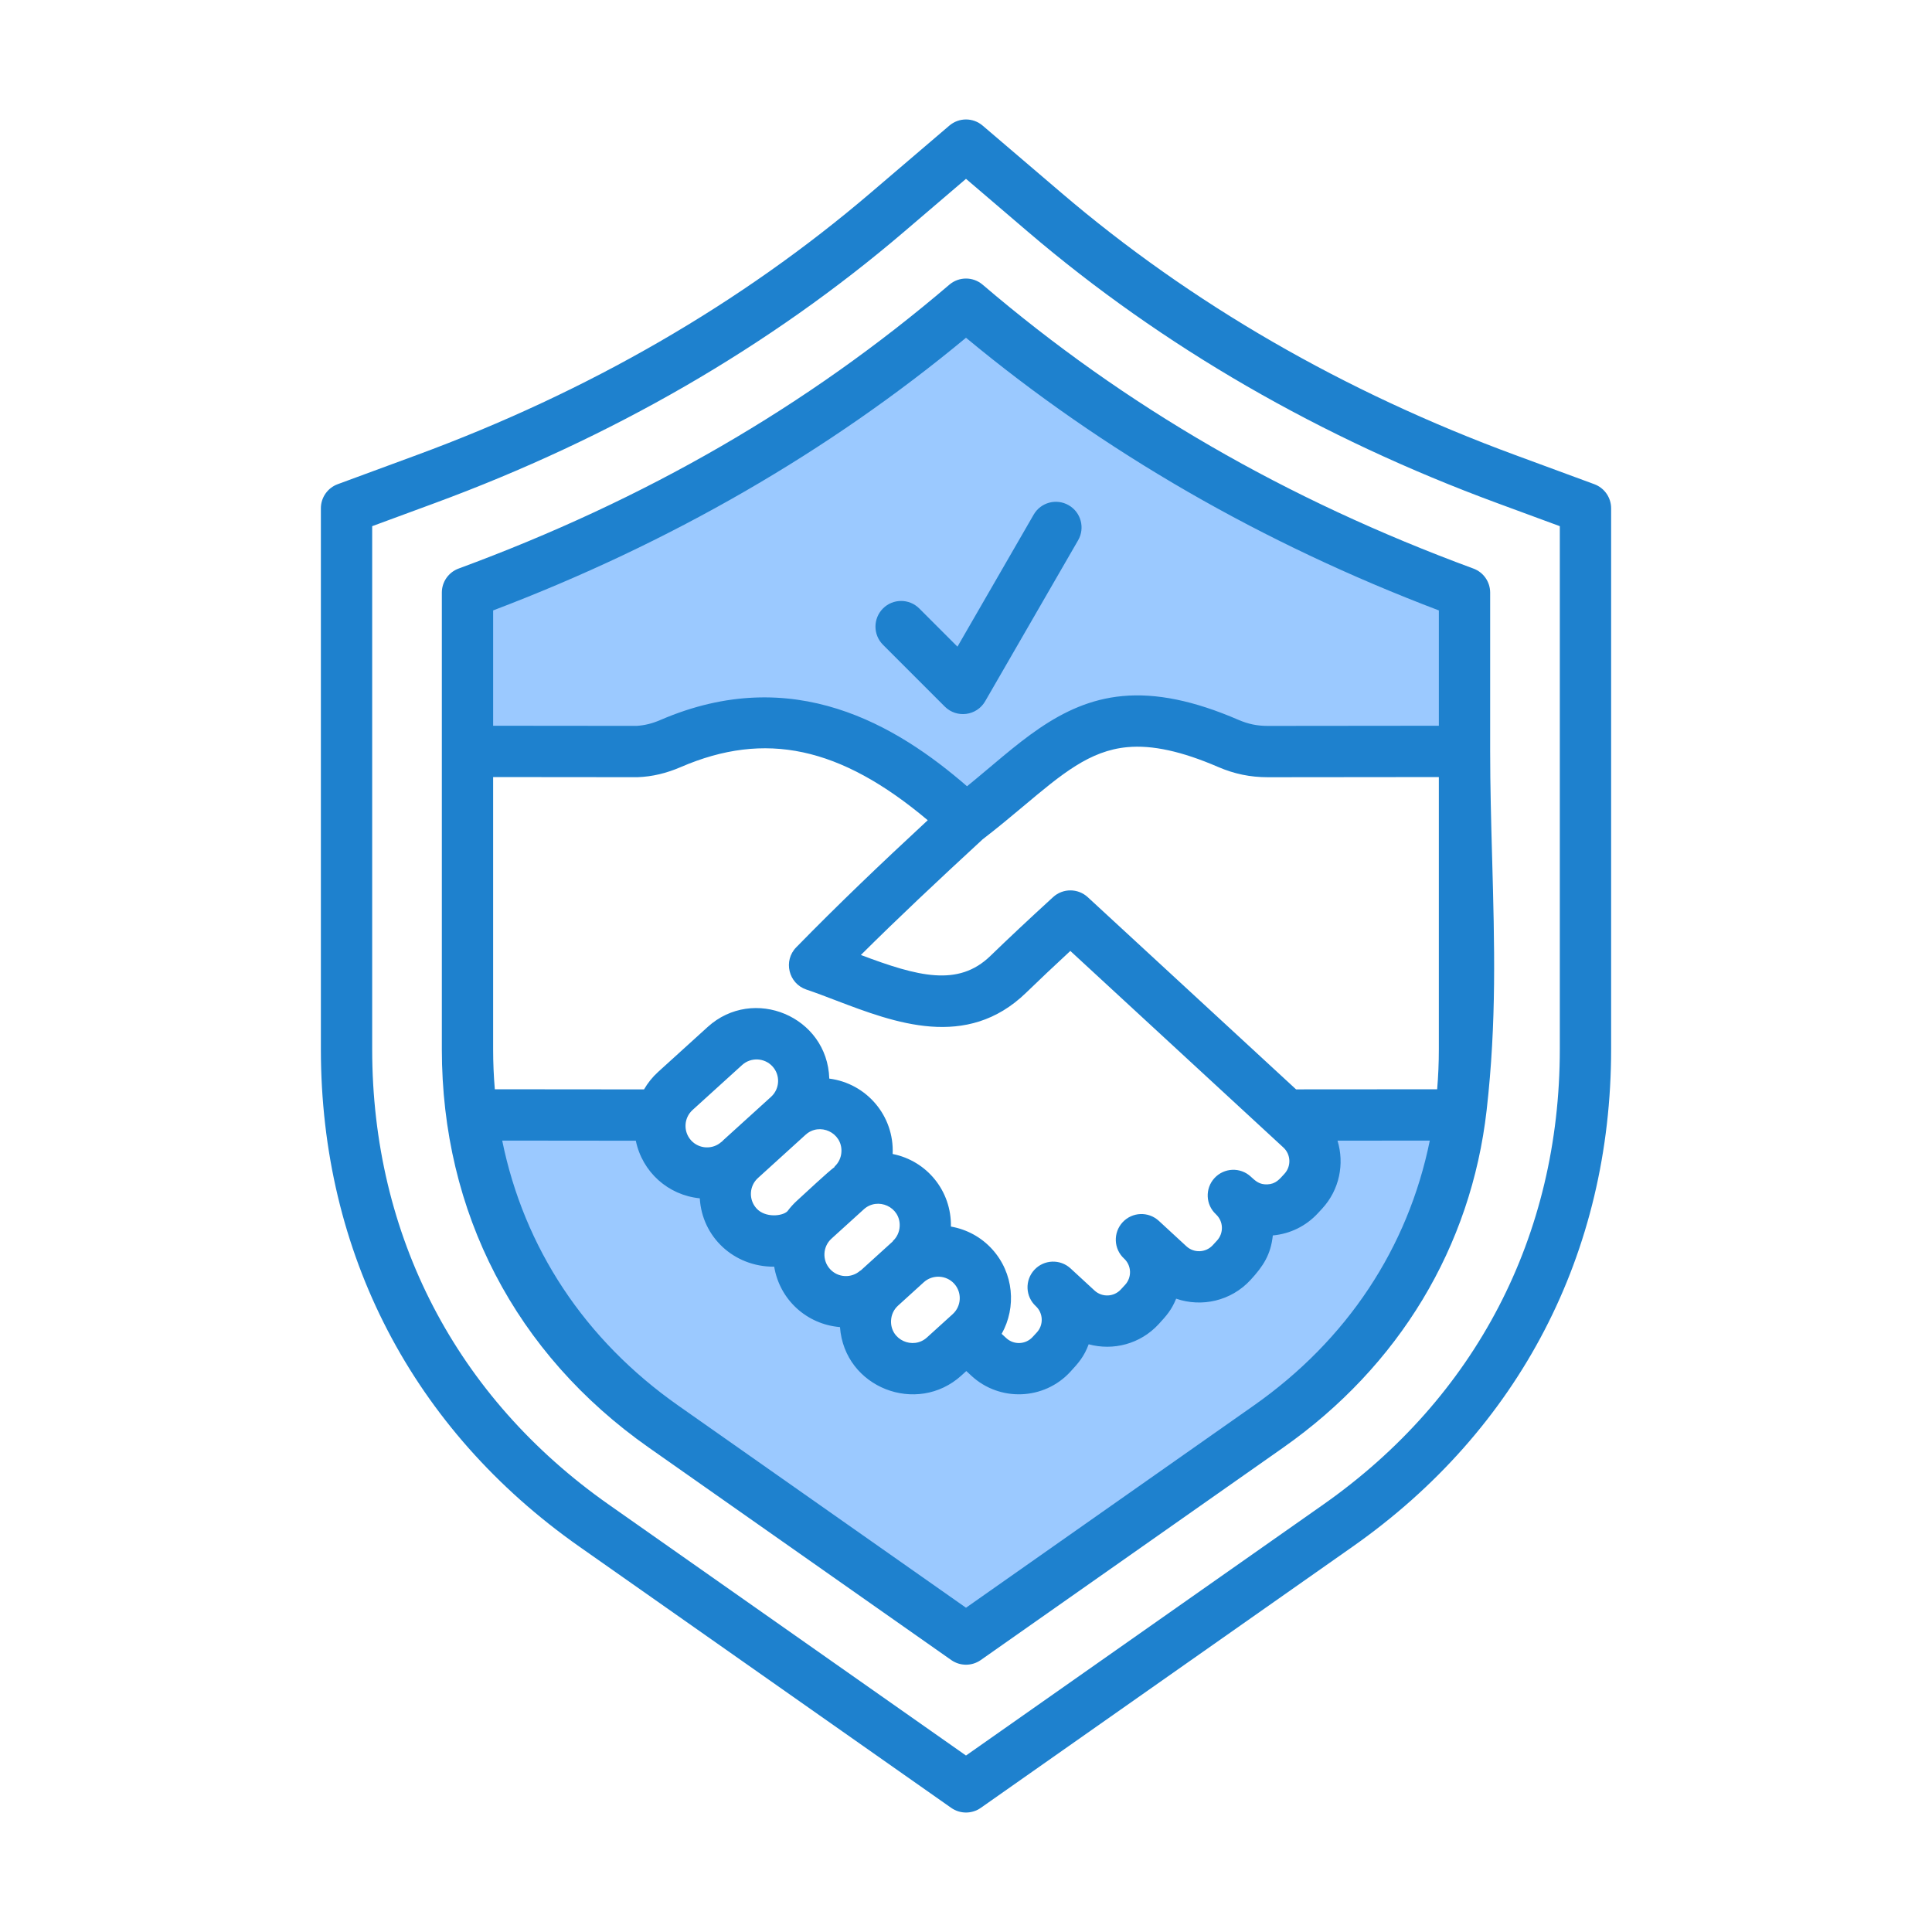
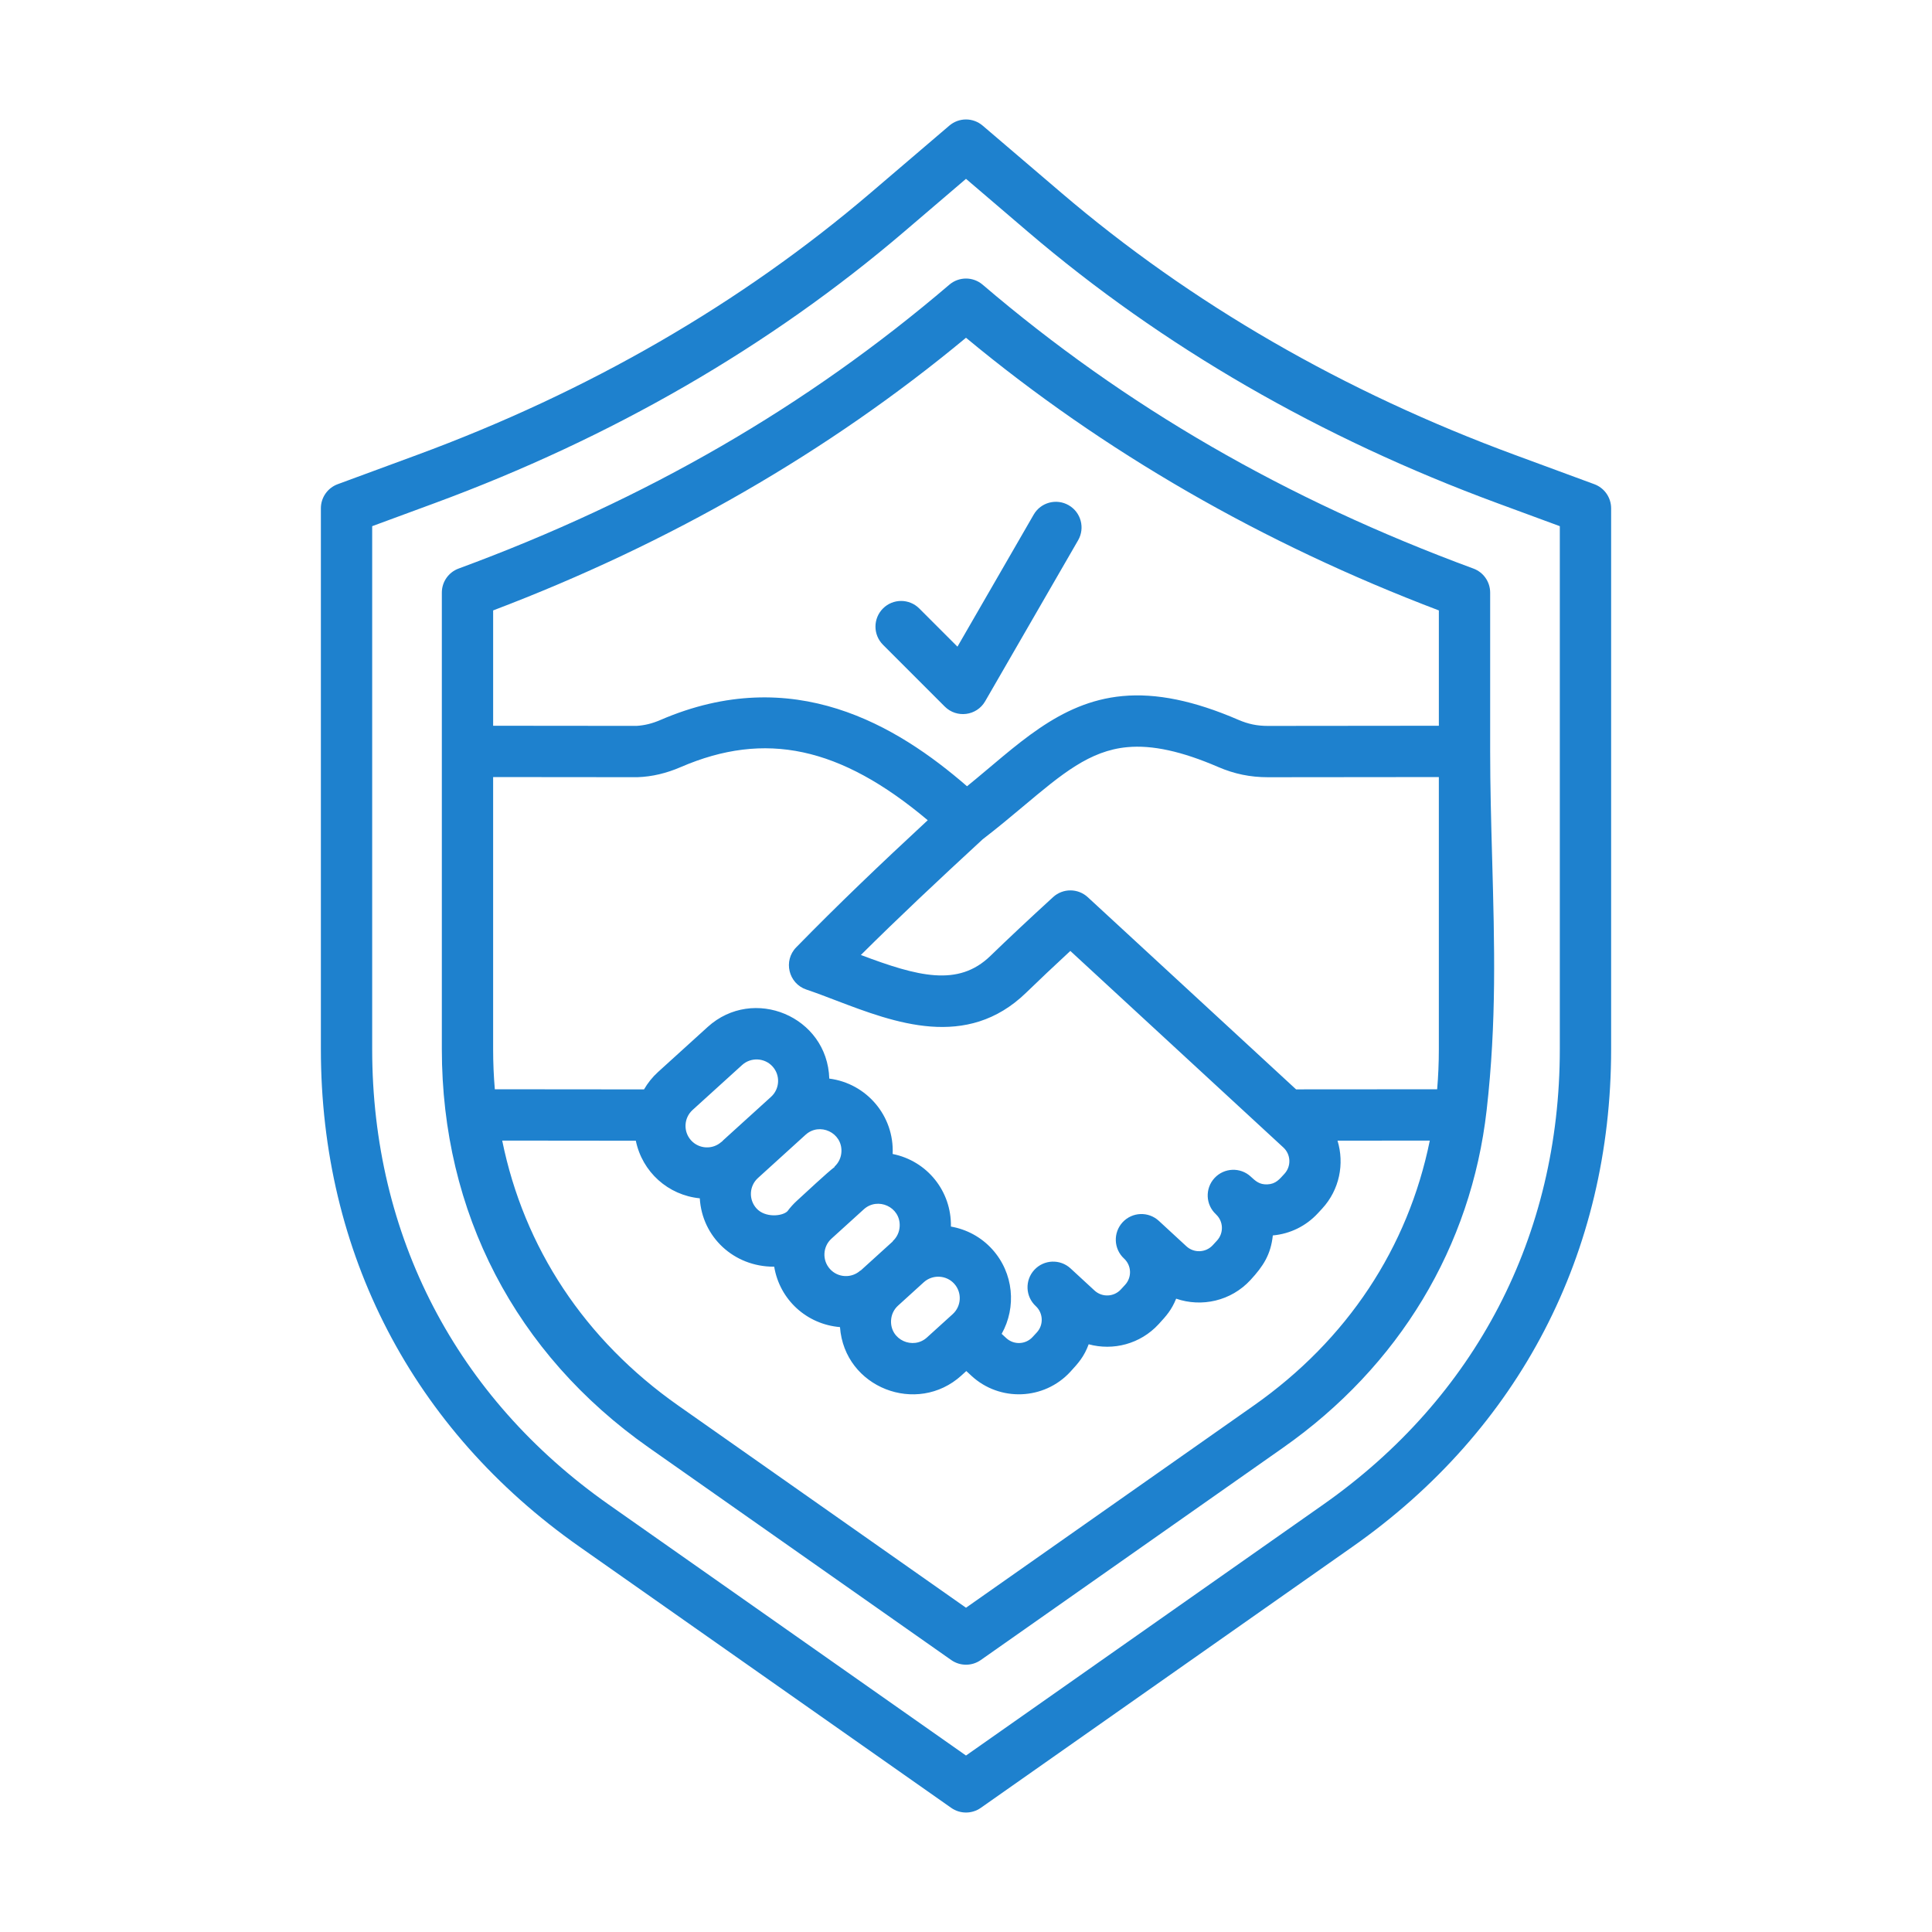
<svg xmlns="http://www.w3.org/2000/svg" id="Layer_1" viewBox="0 0 500 500">
  <g clip-rule="evenodd" fill-rule="evenodd">
-     <path d="m374.143 189.593-46.016.045c-3.006.003-5.577-.529-8.336-1.72-9.01-3.889-19.21-6.938-29.127-6.013-16.085 1.5-27.115 13.093-39.283 22.955l-1.153.935c-10.264-8.902-20.936-16.529-34.07-20.664-15.109-4.757-30.056-3.425-44.535 2.825-2.019.872-4.621 1.606-6.807 1.674l-38.961-.036v-32.839c45.955-17.449 86.274-40.22 124.146-71.645 37.873 31.426 78.187 54.196 124.143 71.645v32.838zm-96.66-50.657c1.341-2.322.541-5.305-1.782-6.645-2.327-1.342-5.307-.552-6.651 1.776l-20.882 36.173-11.516-11.519c-1.901-1.902-4.984-1.903-6.885 0-1.903 1.904-1.904 4.987 0 6.89l16 16.003c2.26 2.26 6.062 1.751 7.659-1.014zm-77.322 187.111 1.654-.281.291 1.753c1.285 7.751 7.612 13.518 15.428 14.168l1.507.125.112 1.508c1.065 14.403 18.14 20.445 28.113 11.662l2.826-2.557 2.53 2.34c6.599 6.103 16.974 5.662 23.066-.936 3.031-3.284 3.484-4.074 4.966-8.071l1.563.428c5.853 1.601 12.19-.2 16.314-4.671 2.935-3.183 3.294-3.827 4.852-7.64l1.583.547c6.123 2.114 12.938.417 17.348-4.353 3.839-4.151 4.882-6.289 5.485-11.973 6.251-.569 8.861-1.953 13.074-6.51 3.958-4.28 5.278-10.321 3.584-15.87l-.698-2.285 28.439-.021-.432 2.125c-5.864 28.828-22.27 52.807-46.311 69.697l-75.455 53.01-75.455-53.012c-24.04-16.89-40.447-40.869-46.311-69.697l-.432-2.125 38.189.038.291 1.411c1.51 7.323 7.554 12.77 14.994 13.502l1.504.148c.277 4.679 1.101 8.245 4.473 11.958 3.267 3.596 8.059 5.563 12.908 5.582z" fill="#9bc9ff" />
    <path d="m228.515 166.864c-2.594-2.593-2.594-6.797 0-9.393 2.591-2.593 6.795-2.593 9.389 0l9.885 9.887 19.728-34.175c1.833-3.179 5.893-4.258 9.069-2.425 3.175 1.831 4.263 5.895 2.43 9.063l-24.057 41.665c-2.189 3.795-7.372 4.447-10.444 1.381zm95.922 196.917-74.437 52.298-74.437-52.297c-24.255-17.032-39.955-40.876-45.594-68.601l34.58.035c1.672 8.104 8.365 14.1 16.555 14.906.594 10.036 8.83 17.696 19.11 17.696.05 0 .096 0 .146-.008 1.42 8.563 8.417 14.927 17.027 15.642 1.162 15.716 19.947 22.934 31.429 12.524v-.008l1.263-1.143 1.341 1.241c7.299 6.742 18.79 6.308 25.568-1.035 2.171-2.352 3.588-3.974 4.761-7.136 6.312 1.726 13.348-.043 18.083-5.178 2.066-2.238 3.357-3.686 4.556-6.62 6.59 2.275 14.202.618 19.225-4.824 3.31-3.583 5.268-6.592 5.792-11.544 4.484-.408 8.596-2.425 11.661-5.744l1.105-1.195c4.517-4.894 5.795-11.633 3.977-17.589l23.881-.017c-5.637 27.721-21.336 51.566-45.592 68.597zm-74.437-276.371c-35.536 29.493-76.655 53.208-122.375 70.566v29.848l37.133.035c2.139-.142 4.049-.618 6.164-1.529 34.389-14.847 61.21 1.425 79.345 17.154 12.852-10.416 23.692-21.798 40.234-23.342 8.72-.815 18.531 1.193 29.993 6.151 2.564 1.097 4.844 1.575 7.632 1.575l44.248-.044v-29.848c-45.719-17.358-86.84-41.073-122.374-70.566zm85.421 194.518-53.91-49.739c-2.536-2.335-6.441-2.344-8.984-.008-6.326 5.79-11.48 10.623-16.221 15.216-8.341 8.082-18.765 5.311-33.513-.247 9.86-9.799 19.697-19.031 31.518-29.938 3.852-2.956 7.267-5.823 10.569-8.585 9.939-8.34 17.123-14.36 26.853-15.262 6.443-.61 14.132 1.073 23.499 5.118 4.217 1.819 8.331 2.665 12.922 2.663l44.219-.044v70.435c0 3.496-.148 6.957-.437 10.365zm-104.817 59.823c-.244 5.045 5.718 7.632 9.286 4.39l6.675-6.054c2.272-2.071 2.44-5.593.378-7.87-2.051-2.26-5.609-2.416-7.861-.38l-6.673 6.063c-1.093.991-1.733 2.354-1.805 3.851zm-43.887-46.243.022.026c.166-.168.317-.336.492-.496l12.319-11.181c2.272-2.062 2.443-5.593.38-7.859-2.049-2.26-5.606-2.43-7.864-.38l-12.832 11.648c-2.273 2.063-2.443 5.585-.38 7.862 2.061 2.266 5.588 2.443 7.863.38zm19.54 15.225c2.04-1.852 7.924-7.38 9.758-8.737l-.059-.061c1.09-.992 1.733-2.364 1.805-3.861.239-4.968-5.645-7.698-9.288-4.39l-12.319 11.189c-2.273 2.062-2.443 5.584-.378 7.861 2.241 2.476 6.673 2.055 8.012.734.719-.974 1.538-1.885 2.469-2.735zm16.407 18.076.037.043 8.371-7.595-.039-.044c1.09-.992 1.731-2.355 1.803-3.852.243-5.032-5.701-7.648-9.286-4.39l-8.369 7.595c-2.272 2.063-2.443 5.593-.38 7.859 2.062 2.278 5.588 2.447 7.863.384zm92.022-14.554c-2.694-2.486-2.861-6.681-.374-9.374 2.486-2.692 6.686-2.869 9.382-.38v.008c1.26 1.151 2.223 2.079 4.267 2.008 2.223-.077 3.173-1.35 4.455-2.742 1.798-1.949 1.676-5.003-.275-6.799l-55.14-50.873c-4.261 3.939-7.977 7.455-11.458 10.827-15.362 14.879-34.07 7.745-49.103 2.019-2.716-1.044-5.281-2.019-7.75-2.851-4.633-1.557-6.042-7.448-2.629-10.931 11.113-11.358 21.559-21.324 34.035-32.893-22.695-19.095-42.106-23.165-63.913-13.757-3.663 1.584-7.383 2.495-11.231 2.62l-37.33-.035v70.435c0 3.496.149 6.957.439 10.365l38.612.035c.949-1.637 2.157-3.168 3.631-4.506l12.835-11.648c11.811-10.72 30.983-2.753 31.479 13.357 9.627 1.23 16.845 9.626 16.4 19.51 8.918 1.785 15.25 9.622 15.077 18.784 4.107.717 7.839 2.734 10.677 5.86 5.587 6.16 6.321 15.03 2.456 21.906l1.191 1.099c1.953 1.805 5.006 1.682 6.806-.275l1.105-1.195c1.794-1.939 1.668-5.014-.273-6.806-2.694-2.486-2.864-6.684-.376-9.382 2.487-2.692 6.686-2.86 9.38-.374l6.201 5.721c1.953 1.804 5.006 1.68 6.806-.276l1.103-1.195c1.803-1.955 1.68-5.01-.271-6.806-2.694-2.489-2.862-6.684-.376-9.385 2.485-2.689 6.686-2.858 9.38-.371l7.14 6.586c1.952 1.798 5.004 1.674 6.804-.274l1.106-1.204c1.798-1.949 1.68-4.993-.26-6.789zm71.47-92.44c-.249-9.056-.504-18.421-.504-27.353v-41.097c0-2.779-1.733-5.267-4.344-6.224-48.526-17.889-90.068-41.912-126.997-73.461-2.482-2.124-6.14-2.124-8.624 0-36.928 31.549-78.468 55.572-126.997 73.461-2.609.957-4.343 3.446-4.343 6.224v118.172c0 42.224 19.031 78.844 53.584 103.115l78.253 54.969c2.284 1.606 5.349 1.606 7.634 0l78.253-54.969c30.045-21.107 48.656-52.01 52.668-87.333 2.597-22.878 2.049-42.424 1.417-65.504zm17.523 49.722v-135.363l-16.138-5.948c-45.847-16.899-86.732-40.533-121.521-70.249l-16.02-13.693-16.022 13.693c-34.789 29.716-75.674 53.35-121.521 70.249l-16.136 5.948v135.363c0 48.259 21.751 90.121 61.247 117.863l92.432 64.929 92.43-64.929c39.498-27.742 61.249-69.604 61.249-117.863zm8.935-146.225-20.479-7.549c-44.371-16.35-83.899-39.189-117.488-67.887l-20.336-17.366c-2.482-2.124-6.14-2.124-8.624 0l-20.333 17.366c-33.592 28.698-73.12 51.537-117.488 67.887l-20.48 7.549c-2.611.966-4.343 3.452-4.343 6.232v139.993c0 52.712 23.757 98.433 66.893 128.732l96.248 67.611c2.293 1.604 5.34 1.603 7.634 0l96.248-67.611c43.135-30.299 66.893-76.02 66.893-128.732v-139.993c-.001-2.779-1.737-5.266-4.345-6.232z" fill="#1e81ce" />
  </g>
</svg>